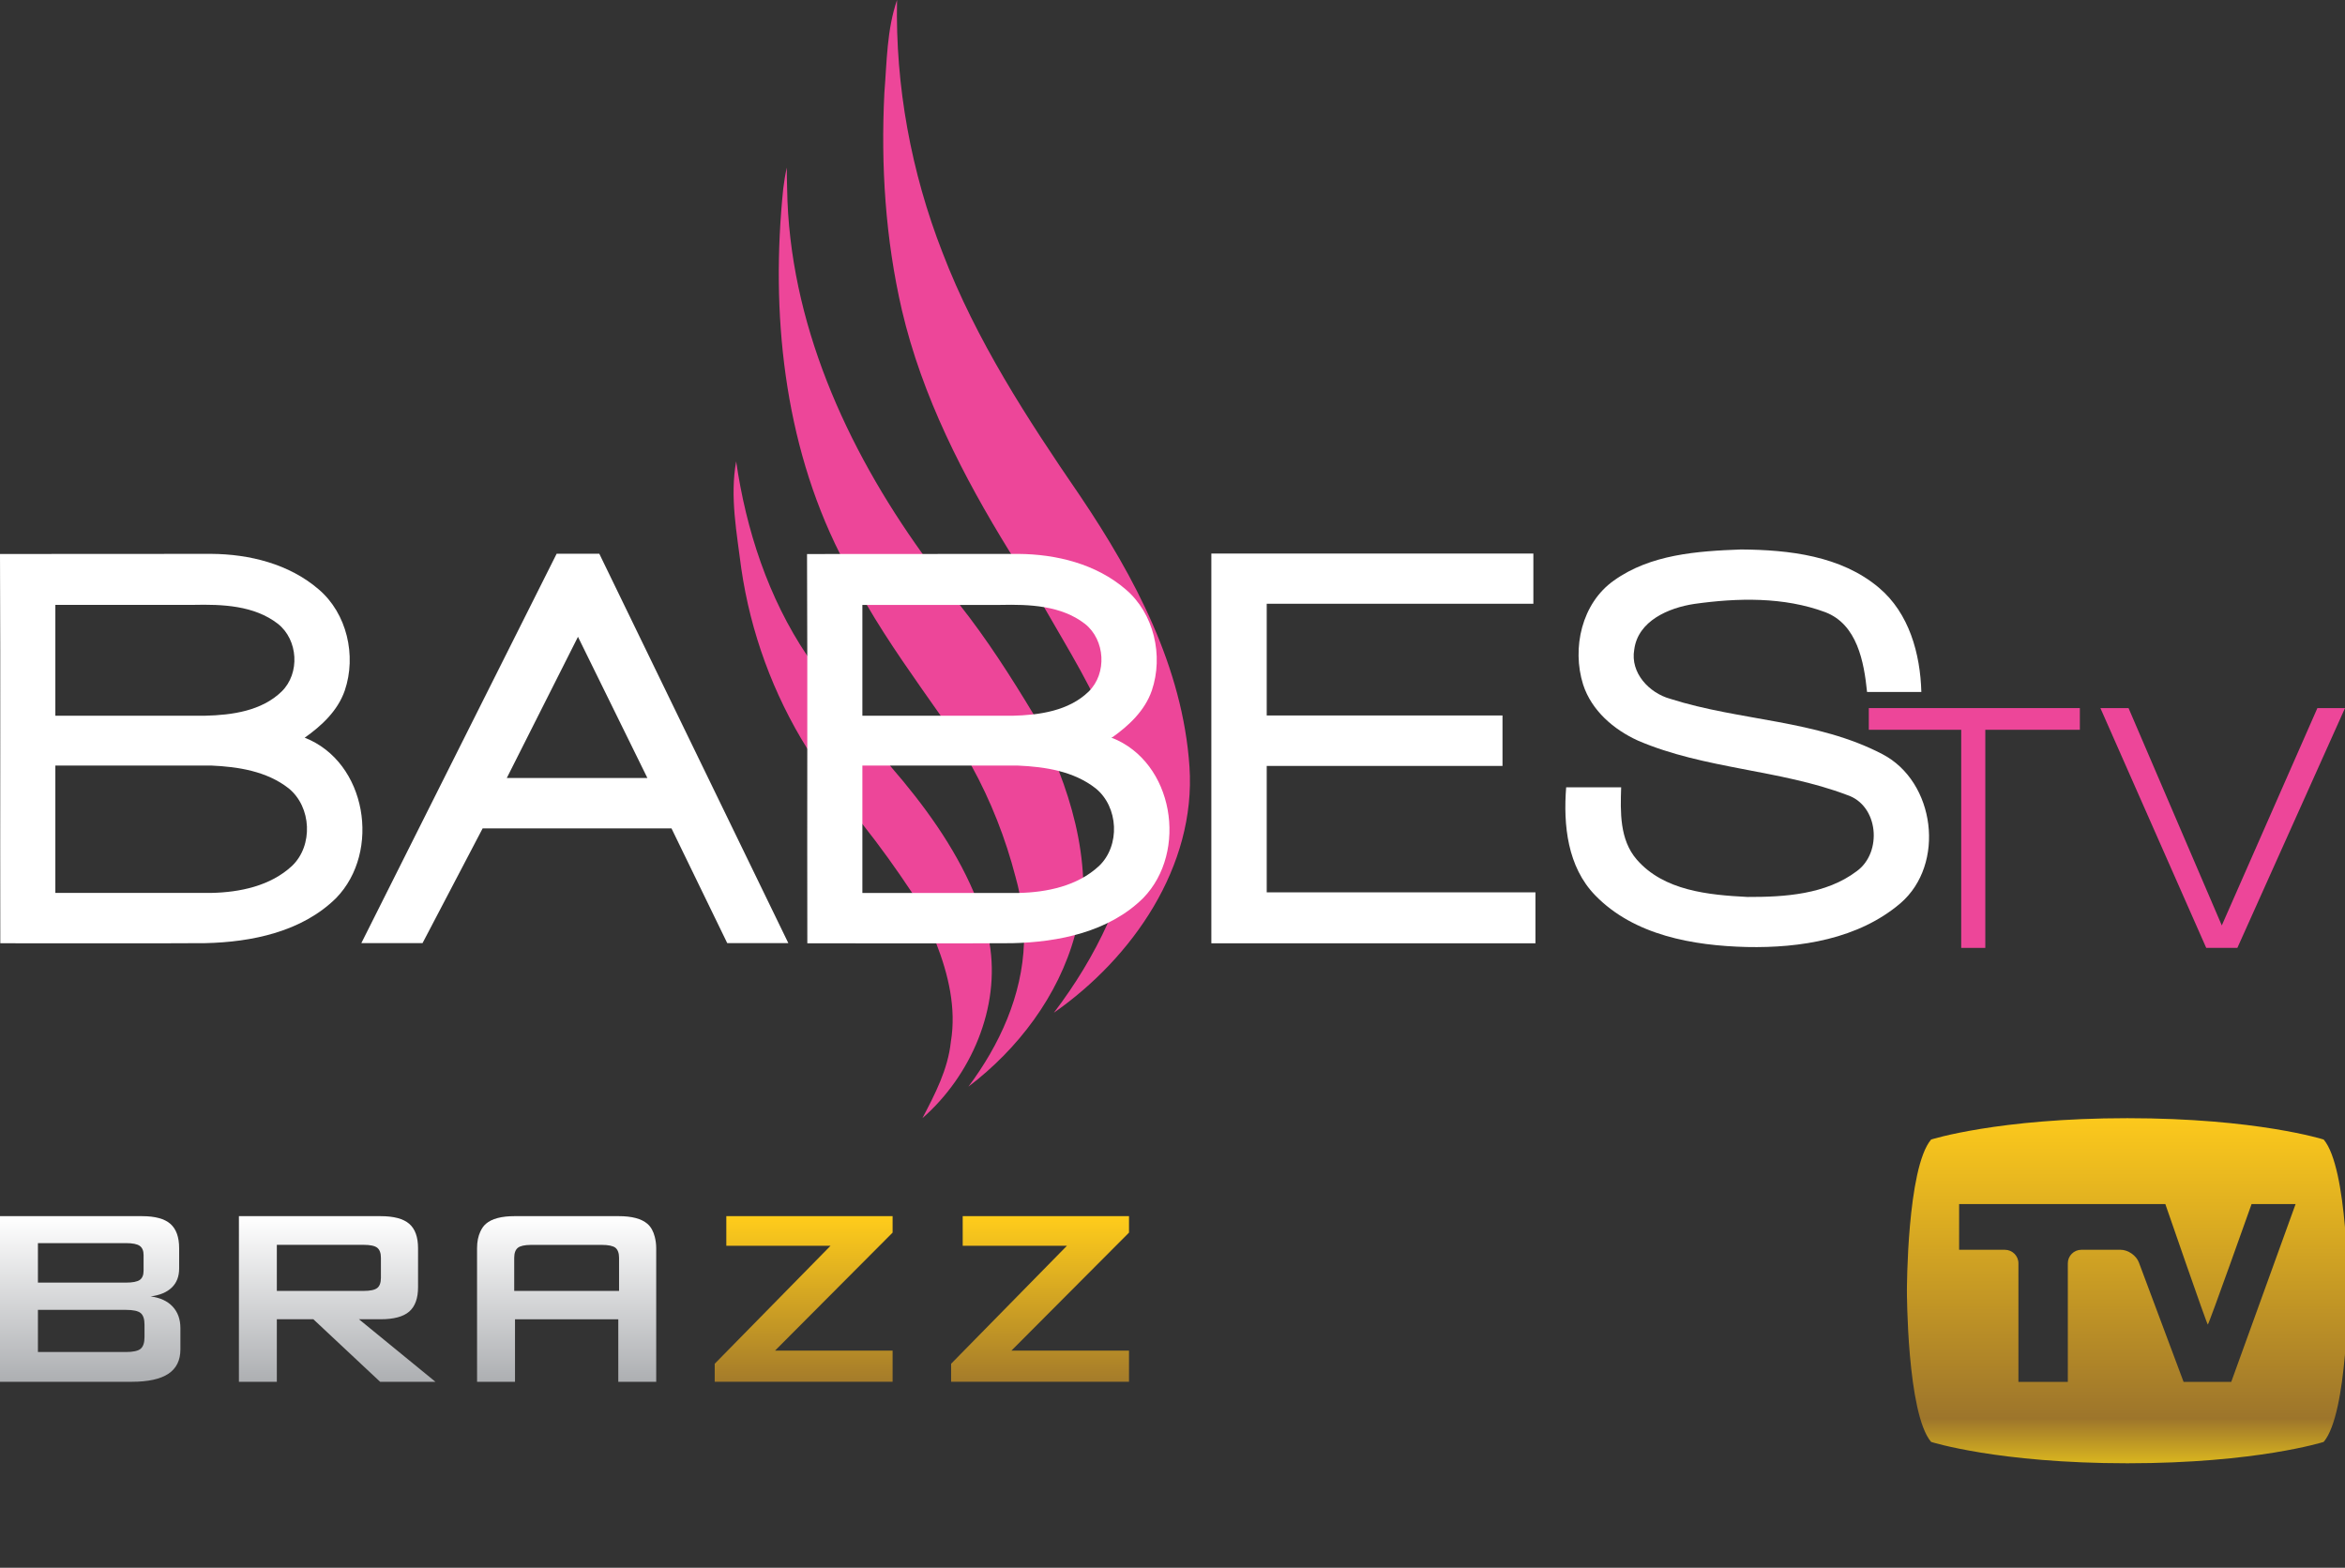
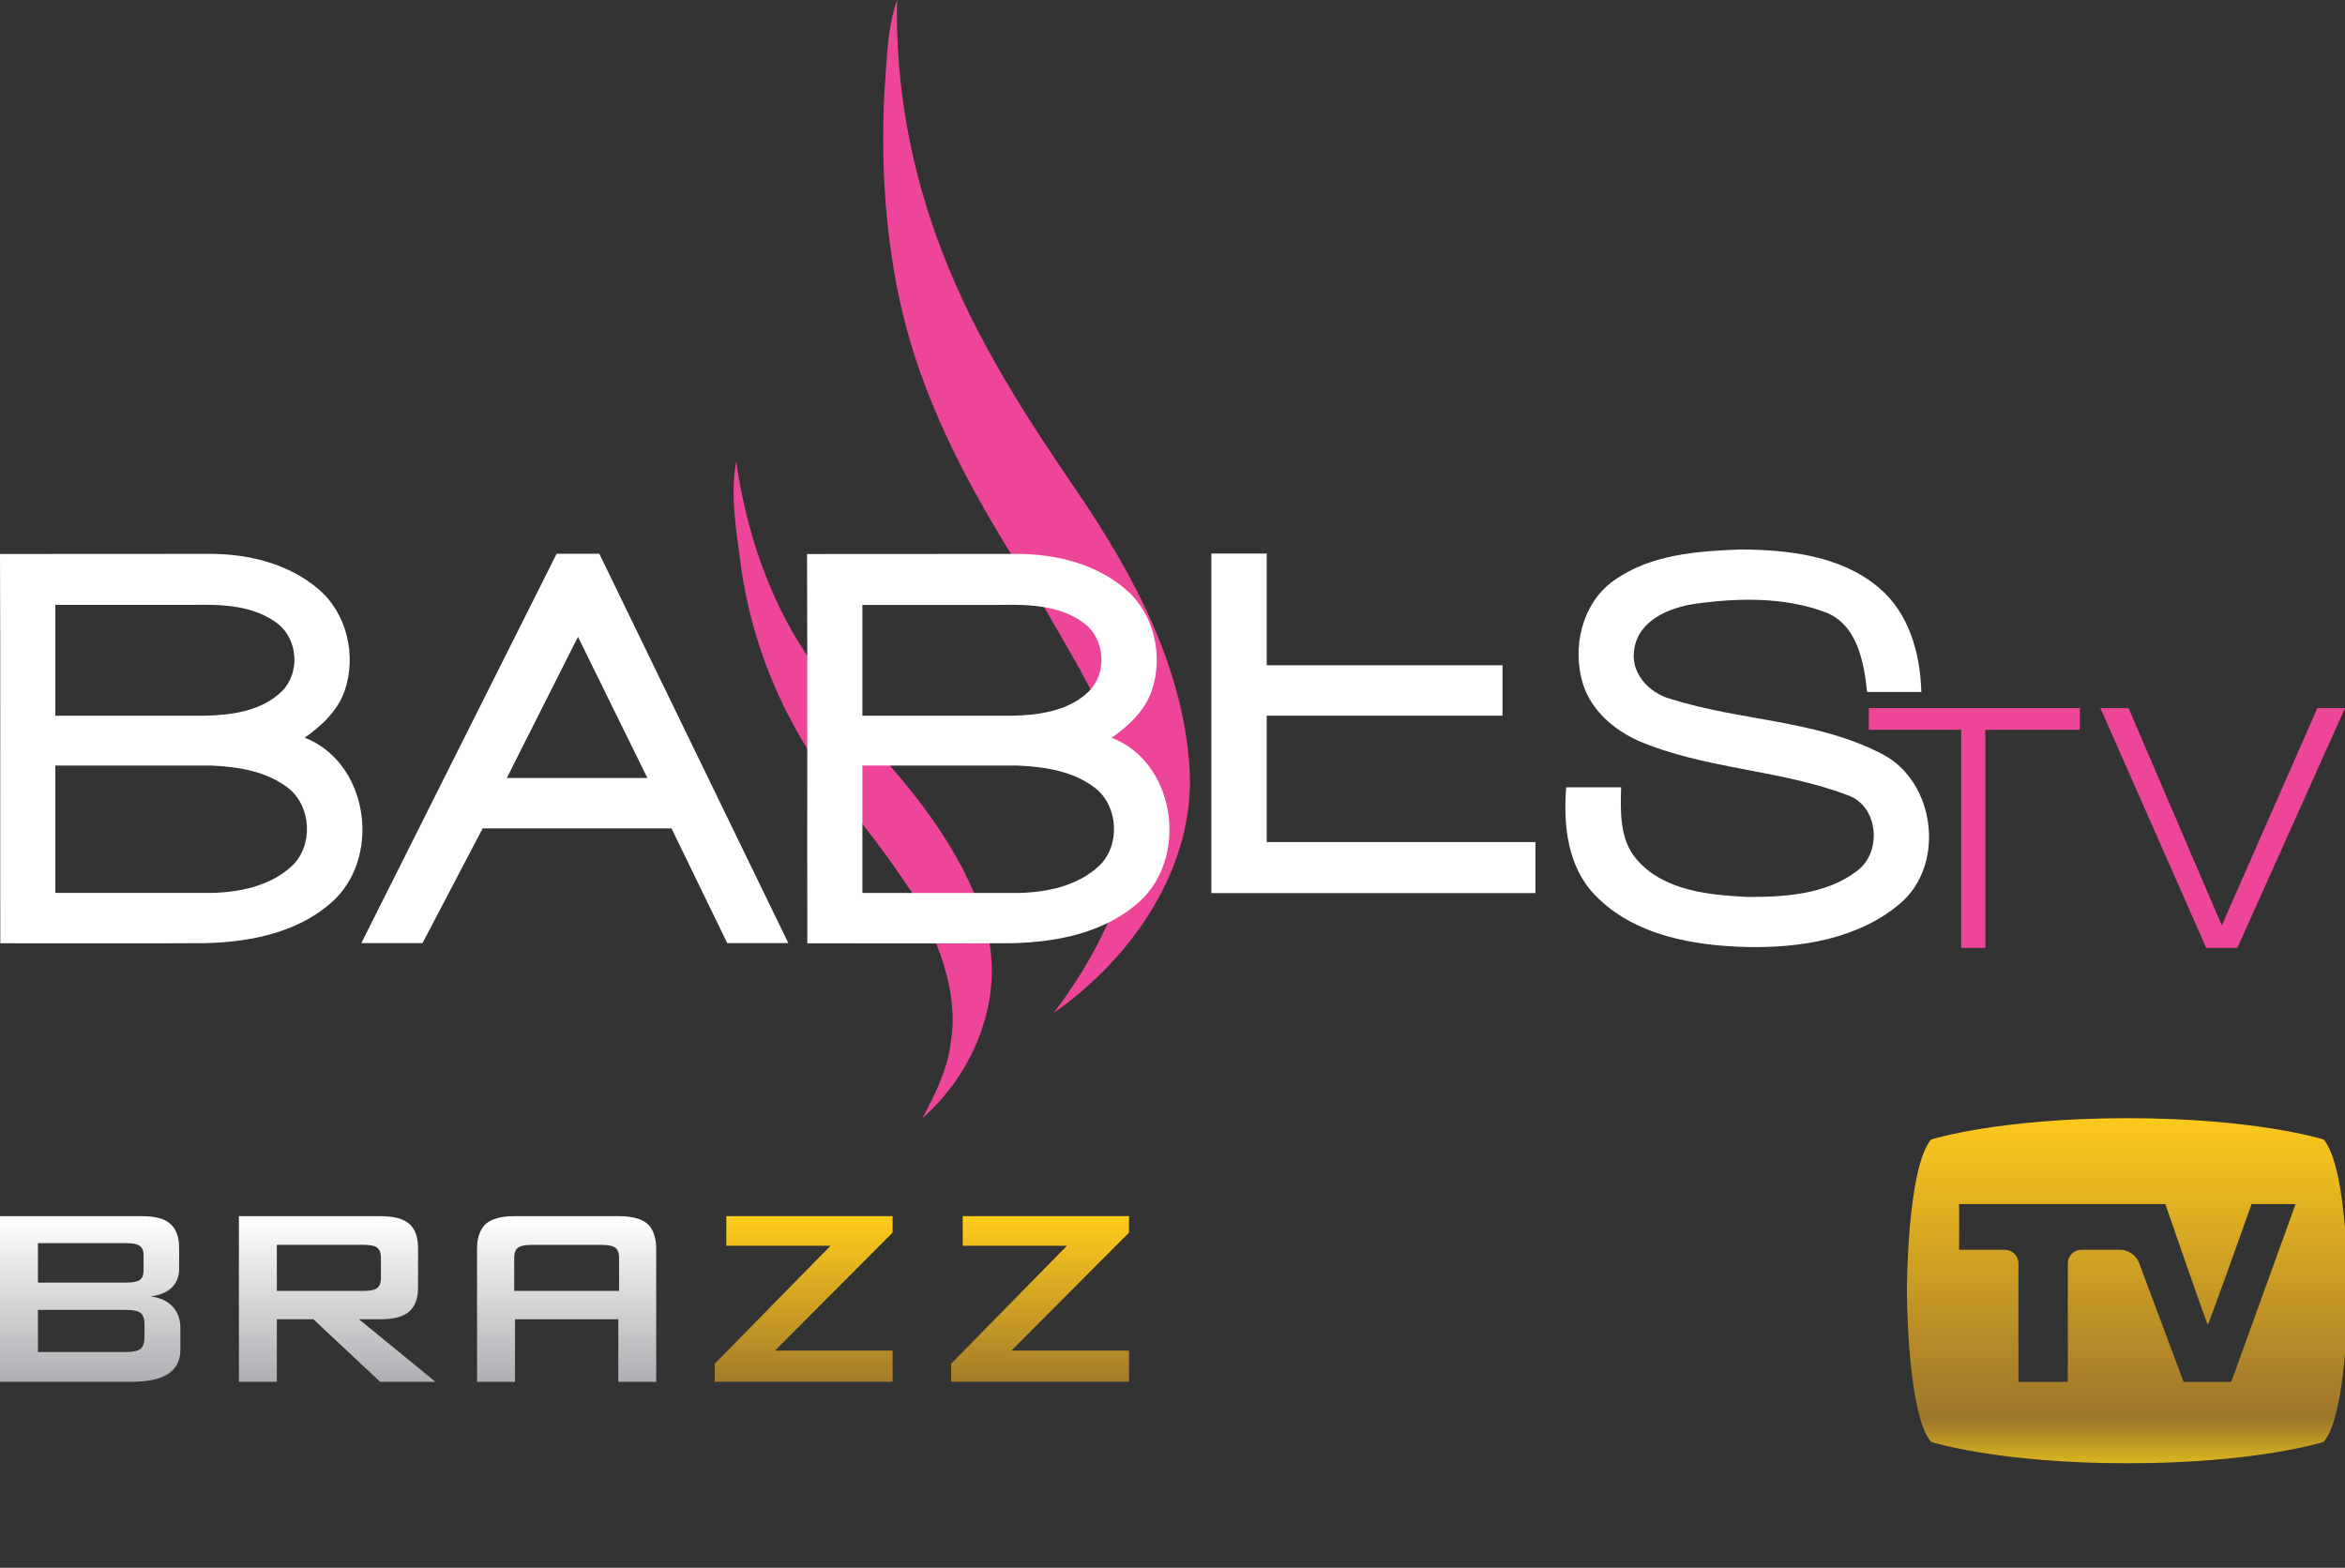
<svg xmlns="http://www.w3.org/2000/svg" xmlns:xlink="http://www.w3.org/1999/xlink" id="svg36" width="399.97pt" height="267.46pt" version="1.1" viewBox="0 0 399.97 267.46">
  <rect x="0" y="0" width="399.97" height="267.46" fill="#333333" stroke="none" />
  <defs id="defs40">
    <linearGradient id="linearGradient4570">
      <stop id="stop4566" stop-color="#fcc91c" offset="0" />
      <stop id="stop4574" stop-color="#9d752b" offset=".871" />
      <stop id="stop4568" stop-color="#d9b51f" offset="1" />
    </linearGradient>
    <linearGradient id="linearGradient4544-4" x1="629.23" x2="629.23" y1="348.2" y2="449.61" gradientTransform="translate(-59.188,-286.74)" gradientUnits="userSpaceOnUse">
      <stop id="stop4538" stop-color="#ffcc1b" offset="0" />
      <stop id="stop4540" stop-color="#a57c2a" offset="1" />
    </linearGradient>
    <linearGradient id="linearGradient4564" x1="409.89" x2="409.89" y1="347.83" y2="450.1" gradientUnits="userSpaceOnUse" xlink:href="#linearGradient4562" />
    <linearGradient id="linearGradient4562">
      <stop id="stop4558" stop-color="#fff" offset="0" />
      <stop id="stop4560" stop-color="#adafb2" offset="1" />
    </linearGradient>
    <linearGradient id="linearGradient4572-8" x1="1375" x2="1375" y1="287.09" y2="500.47" gradientUnits="userSpaceOnUse" xlink:href="#linearGradient4570" />
  </defs>
  <g id="g4688">
    <g id="g4574" fill="#ed4699">
      <path id="path2" d="m153 0c-1.75 5.1-1.729 10.531-2.159 15.841-0.62 12.41 0.18 24.939 2.99 37.069 3.45 14.72 10.44 28.33 18.33 41.13 2.122 3.302 4.063 6.423 5.81 9.35 4.571 7.985 8.328 13.828 11.77 22.45 4.77 14.069 2.374 23.019-0.8 31.66-2.46 5.44-5.57 10.511-9.19 15.271 13.43-9.38 24.261-24.97 23.131-41.96-1.15-16.98-9.331-32.37-18.661-46.22-9-13.12-17.76-26.6-23.47-41.52-5.34-13.68-8.05-28.381-7.75-43.071z" />
-       <path id="path4" d="m134.2 28.589c-0.265 1.159-0.451 2.357-0.606 3.571-2.17 21.07 0.06 43.24 9.69 62.36l4.469 8.52c3.84 6.6 8.3 12.79 12.68 19.04 1.862 2.924 3.93 5.985 5.271 8.56 3.3 5.99 5.811 12.389 7.521 19.009 1.046 3.723 1.509 7.448 1.43 11.171-0.3 9.02-4.16 17.44-9.48 24.56 8.46-6.42 15.34-15.489 18.16-25.819 0.831-2.689 1.33-5.878 1.411-9.691-0.29-6.3-1.87-12.48-4.15-18.34-0.943-3.196-2.379-6.392-4.26-9.589-3.92-6.51-8.02-12.93-12.74-18.88l-6.23-8.55c-13.07-18.18-22.771-39.621-23.111-62.331-0.055-1.455-0.052-2.509-0.053-3.59z" />
      <path id="path6" d="m125.56 78.7c-1.09 6.07 0.11 12.21 0.87 18.25 1.58 10.91 5.429 21.44 11.269 30.79 3.468 4.831 7.054 10.384 9.42 12.87 2.98 3.76 5.77 7.66 8.42 11.65 1.225 2.026 2.655 4.716 4.121 8.6 2.09 5.34 3.479 11.129 2.519 16.879-0.5 4.7-2.69 8.901-4.85 13.021 8.27-7.23 13.34-18.85 11.44-29.9-0.397-2.031-0.395-2.989-2.66-8.59-3.4-7.96-8.55-14.991-14.18-21.501-1.848-2.924-6.796-7.616-14.26-18.92-6.64-9.88-10.41-21.429-12.11-33.149z" />
    </g>
    <g id="g4566" fill="#ed4699">
      <path id="path12" d="m318.75 124.5v-3.7h35.995v3.7h-16.125v37.21h-4.11v-37.21z" />
      <path id="path14" d="m358.25 120.8h4.8l15.905 37.08 16.305-37.08h4.71l-18.36 40.91h-5.31z" />
    </g>
    <g id="g4562" fill="#fff">
      <path id="path25" d="m275.27 99.04c6.25-4.48 14.27-5.03 21.7-5.3 8.15 0.06 17.05 1.06 23.51 6.53 5.16 4.34 7.05 11.27 7.23 17.78h-9.26c-0.52-5.12-1.67-11.52-7.12-13.61-7.1-2.64-14.96-2.45-22.36-1.41-4.33 0.66-9.59 2.86-10.23 7.79-0.7 3.97 2.53 7.4 6.15 8.4 11.87 3.79 24.96 3.57 36.18 9.44 9.03 4.7 10.81 18.78 3.07 25.44-7.16 6.1-17.06 7.65-26.19 7.46-9.14-0.23-19.22-1.97-25.86-8.81-4.74-4.87-5.47-11.99-4.96-18.44h9.38c-0.14 4.21-0.28 8.94 2.66 12.33 4.63 5.34 12.27 6.04 18.88 6.38 6.37 0.02 13.39-0.42 18.66-4.41 4.39-3.2 3.72-11.24-1.68-12.99-11.51-4.36-24.26-4.39-35.63-9.26-4.15-1.88-7.94-5.13-9.38-9.58-1.95-6.21-0.24-13.87 5.25-17.74z" />
      <path id="path27" d="m0 94.51c17.622 0 24.03 0 36.04-0.02 6.5 0.04 13.29 1.72 18.31 6.05 4.84 4.11 6.47 11.32 4.46 17.25-1.19 3.45-3.93 6.01-6.84 8.06 10.59 4.14 13.05 19.44 5.37 27.35-5.83 5.77-14.39 7.52-22.33 7.7-11.65 0.07-19.503 7e-3 -34.96 0.02-0.05-22.14 0.05-44.27-0.05-66.41m9.44 8.68v18.91h25.59c4.55-0.11 9.61-0.81 13.02-4.14 3.15-3.1 2.81-8.8-0.65-11.54-4.07-3.15-9.49-3.34-14.44-3.23h-23.52m0 49.14h26.6c4.87-0.1 10.07-1.18 13.75-4.59 3.67-3.48 3.35-10.1-0.57-13.26-3.73-2.93-8.64-3.68-13.23-3.88h-26.55z" />
      <path id="path29" d="m94.94 94.47h7.28l32.24 66.425h-10.42l-9.51-19.575h-32.21l-10.25 19.575h-10.44m24.81-28.17h23.98l-11.84-24.085z" />
      <path id="path27-2" d="m137.65 94.517c17.622 0 24.03 0 36.04-0.02 6.5 0.04 13.29 1.72 18.31 6.05 4.84 4.11 6.47 11.32 4.46 17.25-1.19 3.45-3.93 6.01-6.84 8.06 10.59 4.14 13.05 19.44 5.37 27.35-5.83 5.77-14.39 7.52-22.33 7.7-11.65 0.07-19.503 7e-3 -34.96 0.02-0.05-22.14 0.05-44.27-0.05-66.41m9.44 8.68v18.91h25.59c4.55-0.11 9.61-0.81 13.02-4.14 3.15-3.1 2.81-8.8-0.65-11.54-4.07-3.15-9.49-3.34-14.44-3.23h-23.52m0 49.14h26.6c4.87-0.1 10.07-1.18 13.75-4.59 3.67-3.48 3.35-10.1-0.57-13.26-3.73-2.93-8.64-3.68-13.23-3.88h-26.55z" />
-       <path id="path33" d="m206.61 94.435h54.925v8.57h-45.48v19.06h40.215v8.6h-40.215v21.565h45.835v8.7h-55.28z" />
+       <path id="path33" d="m206.61 94.435h54.925h-45.48v19.06h40.215v8.6h-40.215v21.565h45.835v8.7h-55.28z" />
    </g>
  </g>
  <g id="g4512" transform="matrix(.275 0 0 .275 0 190.76)">
    <path id="path4-0" d="m443.28 163.53v-11.176l71.842-73.197h-64.642v-18.376h103.14v10.209l-72.906 73.193h72.906v19.346h-110.34zm146.62 0v-11.176l71.838-73.197h-64.645v-18.376h103.15v10.209l-72.918 73.193h72.918v19.346h-110.34z" fill="url(#linearGradient4544-4)" />
    <g id="g4556-0" transform="translate(-59.188,-286.74)" fill="url(#linearGradient4564)">
      <path id="path2-3" d="m59.188 450.28v-102.75h88.08c8.096 0 13.958 1.585 17.589 4.765 3.631 3.177 5.443 8.228 5.443 15.159v12.547c0 4.923-1.522 8.859-4.565 11.81-3.049 2.944-7.424 4.776-13.122 5.494 5.895 0.777 10.446 2.88 13.648 6.312 3.215 3.434 4.821 7.912 4.821 13.415v13.124c0 6.812-2.498 11.863-7.486 15.17-4.991 3.3-12.576 4.953-22.749 4.953h-81.659zm78.066-86.03h-54.543v24.5h54.544c4.142 0 7.005-0.552 8.601-1.65 1.585-1.105 2.385-3.016 2.385-5.737v-9.724c0-2.653-0.8-4.552-2.385-5.682-1.597-1.138-4.46-1.707-8.602-1.707zm0 41.41h-54.543v26.15h54.544c4.532 0 7.591-0.679 9.187-2.038 1.589-1.361 2.373-3.759 2.373-7.189v-7.782c0-3.434-0.785-5.816-2.373-7.152-1.597-1.325-4.656-1.989-9.188-1.989zm70.116 44.62v-102.75h87.875c8.167 0 14.081 1.572 17.737 4.716 3.659 3.14 5.495 8.212 5.495 15.207v24.109c0 6.936-1.836 11.993-5.495 15.168-3.656 3.166-9.57 4.754-17.737 4.754h-13.415l47.435 38.794h-34.311l-41.41-38.794h-22.655v38.794zm77.281-84.962h-53.763v28.586h53.763c4.146 0 6.978-0.602 8.502-1.806 1.523-1.19 2.289-3.318 2.289-6.361v-12.346c0-2.98-0.766-5.072-2.289-6.274-1.523-1.197-4.356-1.799-8.502-1.799zm180.64-4.998c-0.857-3.385-2.331-6.129-4.594-8.081-3.675-3.131-9.562-4.715-17.731-4.715h-64.634c-8.161 0-14.102 1.584-17.737 4.715 0 5e-3 -9e-3 9e-3 -9e-3 9e-3 -4e-3 4e-3 -8e-3 4e-3 -8e-3 8e-3 -1.506 1.29-2.618 2.976-3.503 4.921-1.286 2.777-2.011 6.152-2.011 10.293l0.021 82.819h23.523v-38.766h64.064v38.765h23.519v-82.82c0-2.698-0.349-5.024-0.9-7.148zm-87.171 33.592v-20.515c0-2.974 0.762-5.07 2.287-6.265 1.466-1.154 4.169-1.744 8.058-1.785h43.891c4.172 0 6.982 0.59 8.521 1.763 1.5 1.228 2.27 3.318 2.27 6.31v20.492z" />
-       <path id="path6-6" d="m795.72 450.28v-102.75h105.18v17.49h-81.274v22.951h47.435v17.5h-47.435v25.461h82.25v19.346h-106.16zm142.44 0v-102.75h87.885c8.153 0 14.071 1.572 17.731 4.716 3.66 3.14 5.493 8.212 5.493 15.207v24.109c0 6.936-1.834 11.993-5.493 15.168-3.659 3.166-9.577 4.754-17.731 4.754h-13.428l47.443 38.794h-34.309l-41.422-38.794h-22.647v38.794zm77.274-84.962h-53.752v28.586h53.751c4.149 0 6.99-0.602 8.506-1.806 1.523-1.19 2.285-3.318 2.285-6.361v-12.346c0-2.98-0.762-5.072-2.285-6.274-1.515-1.197-4.356-1.799-8.505-1.799zm158.34 0.197h-67.271v22.066h64.052c10.048 0 16.843 1.715 20.38 5.156 3.522 3.434 5.294 9.817 5.294 19.145v14.094c0 9.336-1.772 15.719-5.294 19.162-3.537 3.422-10.331 5.141-20.38 5.141h-63.47c-10.048 0-16.835-1.719-20.368-5.141-3.533-3.443-5.29-9.826-5.29-19.162v-4.115h21.088v9.072h72.611v-23.423h-64.06c-9.976 0-16.72-1.721-20.219-5.154-3.502-3.43-5.248-9.82-5.248-19.154v-11.37c0-9.331 1.746-15.709 5.248-19.152 3.499-3.438 10.243-5.149 20.219-5.149h58.329c9.662 0 16.307 1.65 19.978 4.953 3.659 3.312 5.493 9.174 5.493 17.596v4.591h-21.092z" />
    </g>
    <g id="g10-7" transform="translate(-59.188,-286.74)" fill="url(#linearGradient4572-8)">
      <path id="path8-6" d="m1500.4 299.99s-41.51-13.243-121.74-13.243c-80.24 0-121.74 13.243-121.74 13.243-15.009 17.661-15.009 93.791-15.009 93.791s0 76.129 15.009 93.791c0 0 41.502 13.25 121.74 13.25 80.229 0 121.74-13.25 121.74-13.25 15.013-17.662 15.013-93.791 15.013-93.791s0-76.13-15.013-93.791zm-57.327 150.34h-29.567l-27.718-74.091c-1.623-4.318-6.714-7.854-11.323-7.854h-24.376c-4.613 0-8.383 3.774-8.383 8.39v73.555h-30.631v-73.555c0-4.616-3.774-8.39-8.391-8.39h-28.392v-28.354h127.9s25.873 75.014 26.347 74.738c0.754-0.446 27.132-74.738 27.132-74.738h27.3z" fill="url(#linearGradient4572-8)" />
    </g>
    <g id="g14-8" transform="translate(-59.188,-286.74)" fill="url(#linearGradient4572-8)">
      <path id="path12-0" d="m635.37 547.44v-75.863h82.382v15.706h-60.454v12.843l56.601 0.199v14.32h-56.601v14.818h61.443v17.978h-83.371zm160.72 0 0.494-9.679c0-0.892-0.197-1.087-0.494 0-2.569 9.285-16.1 10.469-25.287 10.469-23.905 0-33.192-5.037-33.389-23.509v-32.103h21.633v29.534c0 9.878 4.544 10.471 18.472 10.471 6.915 0 18.868 0.494 18.868-11.953v-28.053h22.621v54.821h-22.918zm92.46-30.326c0-6.913-2.272-9.579-11.556-9.579-6.913 0-14.224 1.678-14.224 11.953v27.953h-22.422v-54.821h21.633l-0.396 10.27c0 1.286 0.396 1.286 0.988-0.195 3.654-10.965 14.025-10.965 22.721-10.965 16.791 0 23.903 5.531 23.903 19.262v6.123h-20.647zm79.916 30.917c-36.845 0-41.489-4.838-41.489-28.15 0-23.411 5.038-28.35 41.489-28.35 36.447 0 41.684 4.741 41.684 28.35 0 23.509-4.84 28.15-41.684 28.15zm0.395-41.881c-17.582 0-19.853 1.778-19.853 13.532 0 11.56 2.272 13.139 19.853 13.139 17.386 0 19.855-1.579 19.855-13.139 0-11.754-2.469-13.532-19.855-13.532zm104.61 41.29c-18.472 0-21.237-3.26-23.706-8.1-0.792-1.579-0.988-1.975-0.988 0v26.671h-19.461v-73.392h18.868v8.888c0 1.581 0.394 1.382 0.789 0 4.446-8.295 14.324-9.285 24.696-9.285 27.362 0 30.524 7.903 30.524 29.93 0 20.251-4.842 25.288-30.722 25.288zm-7.113-39.906c-16.397 0-17.781 3.06-17.781 12.94 0 9.779 1.384 12.841 17.781 12.841 16.2 0 17.78-3.062 17.78-12.841 1e-3 -9.879-1.58-12.94-17.78-12.94zm93.646 40.696c-31.806 0-36.252-10.075-36.252-28.349 0-23.213 9.581-28.35 36.252-28.35 31.609 0 35.858 6.716 35.462 28.35v3.656h-51.861c0 10.963 2.471 12.347 16.399 12.347 12.544 0 16.2-0.99 16.2-6.815h19.461c0 14.912-7.706 19.161-35.661 19.161zm0-44.352c-13.137 0-16.2 1.284-16.2 8.297h33.19c0-8-4.446-8.297-16.99-8.297z" fill="url(#linearGradient4572-8)" />
    </g>
  </g>
</svg>